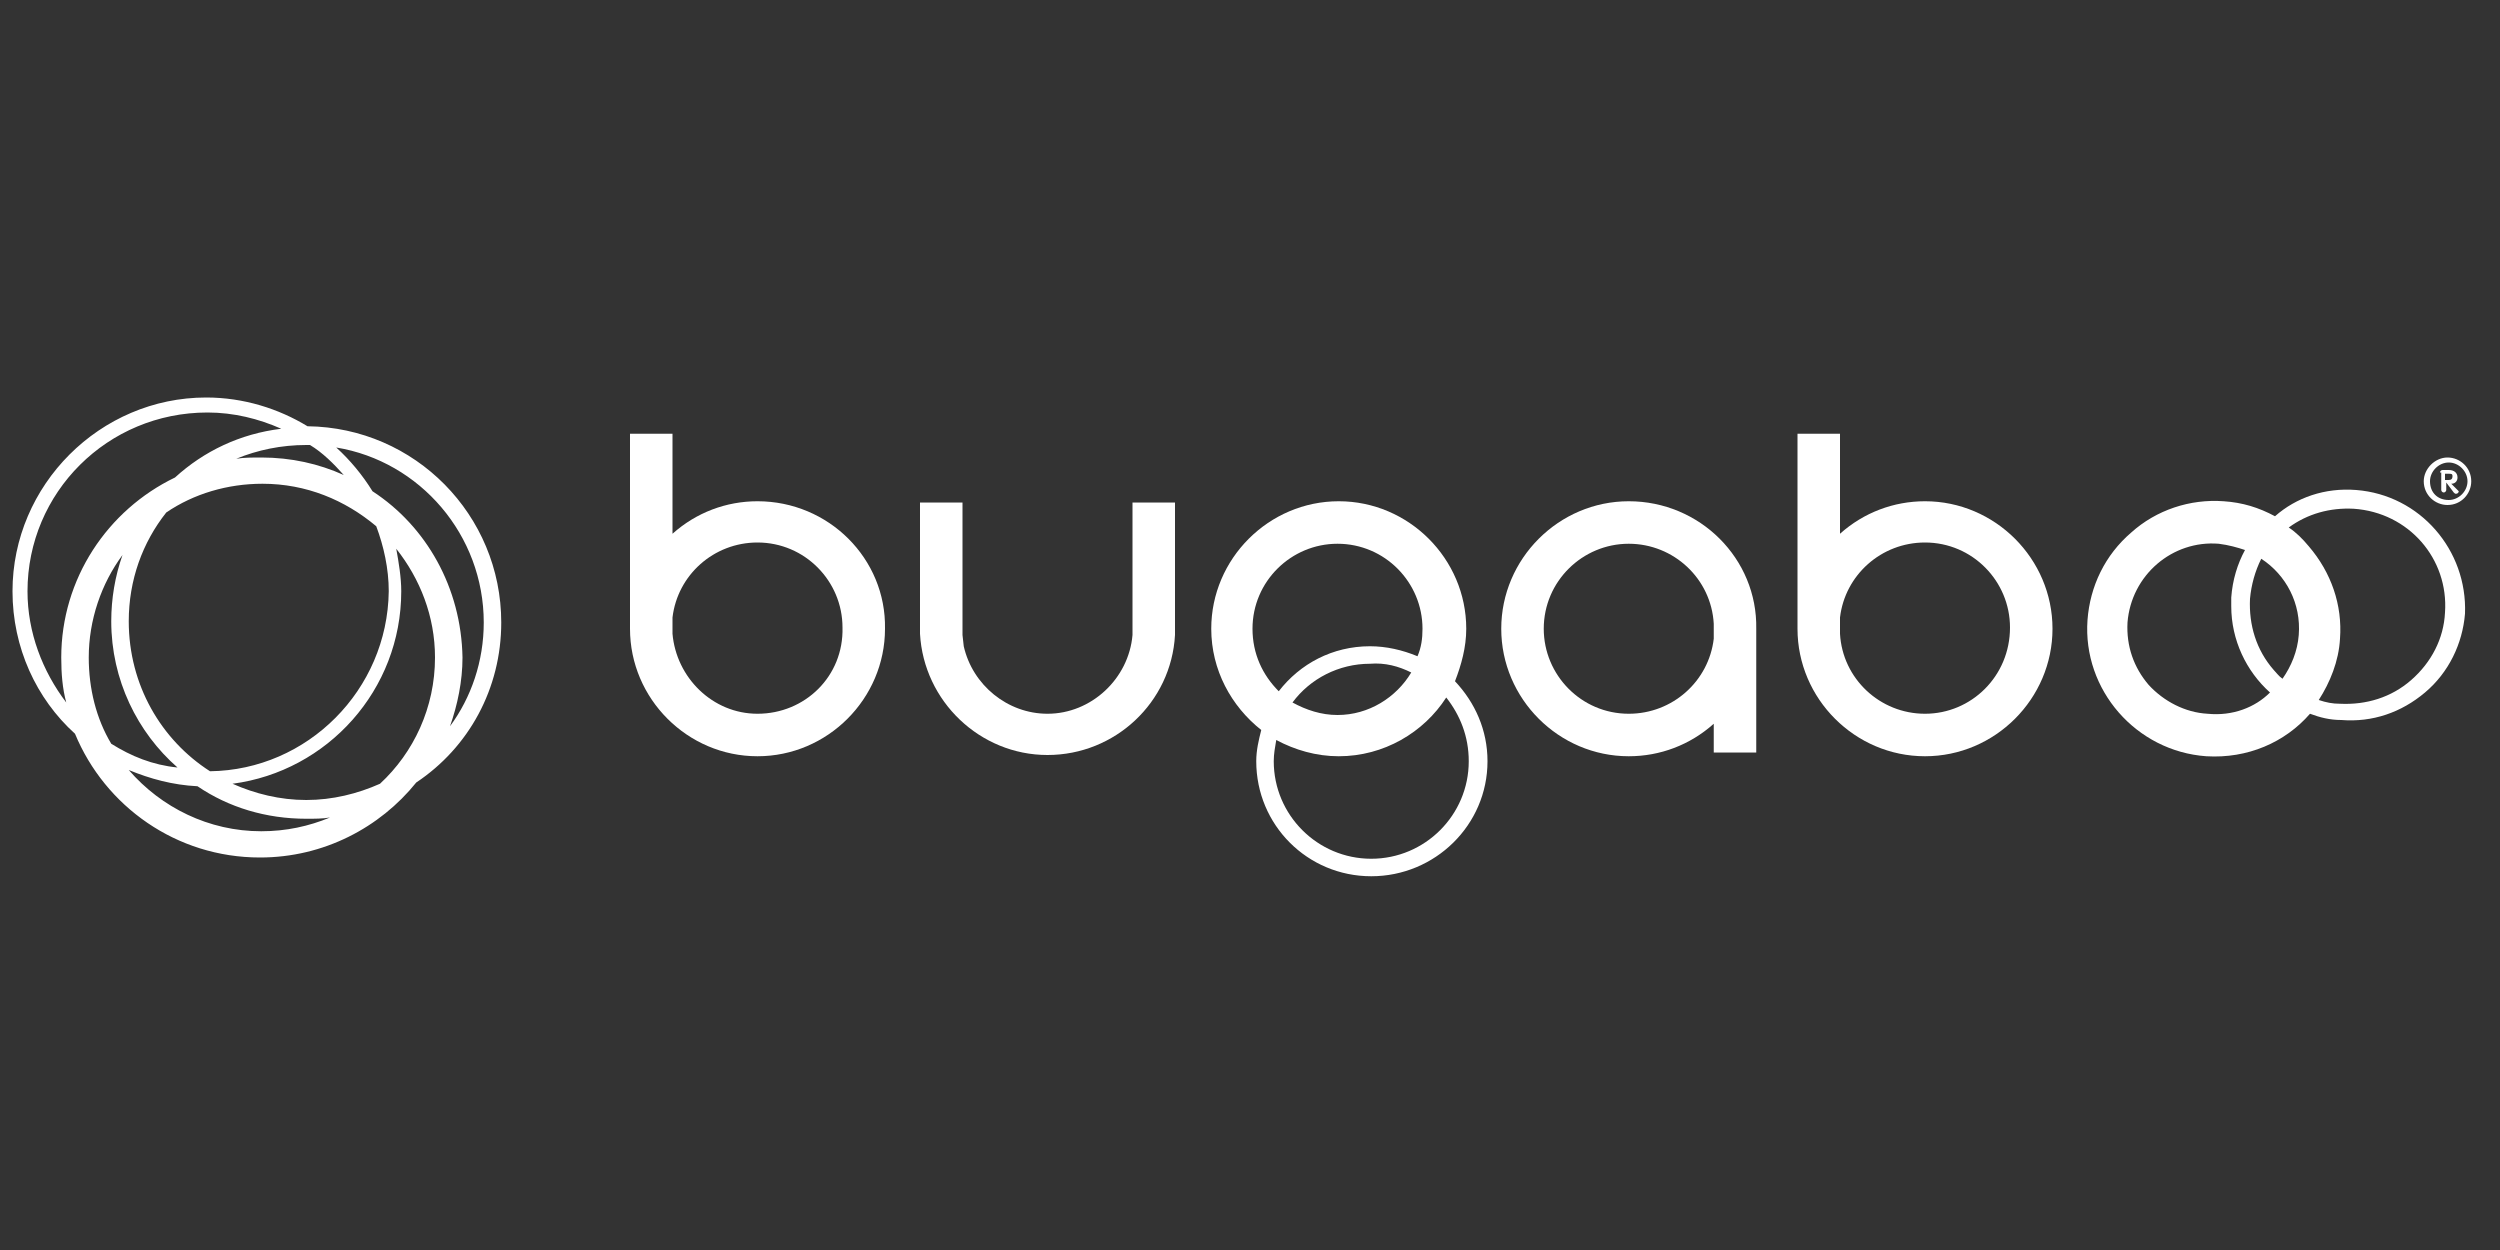
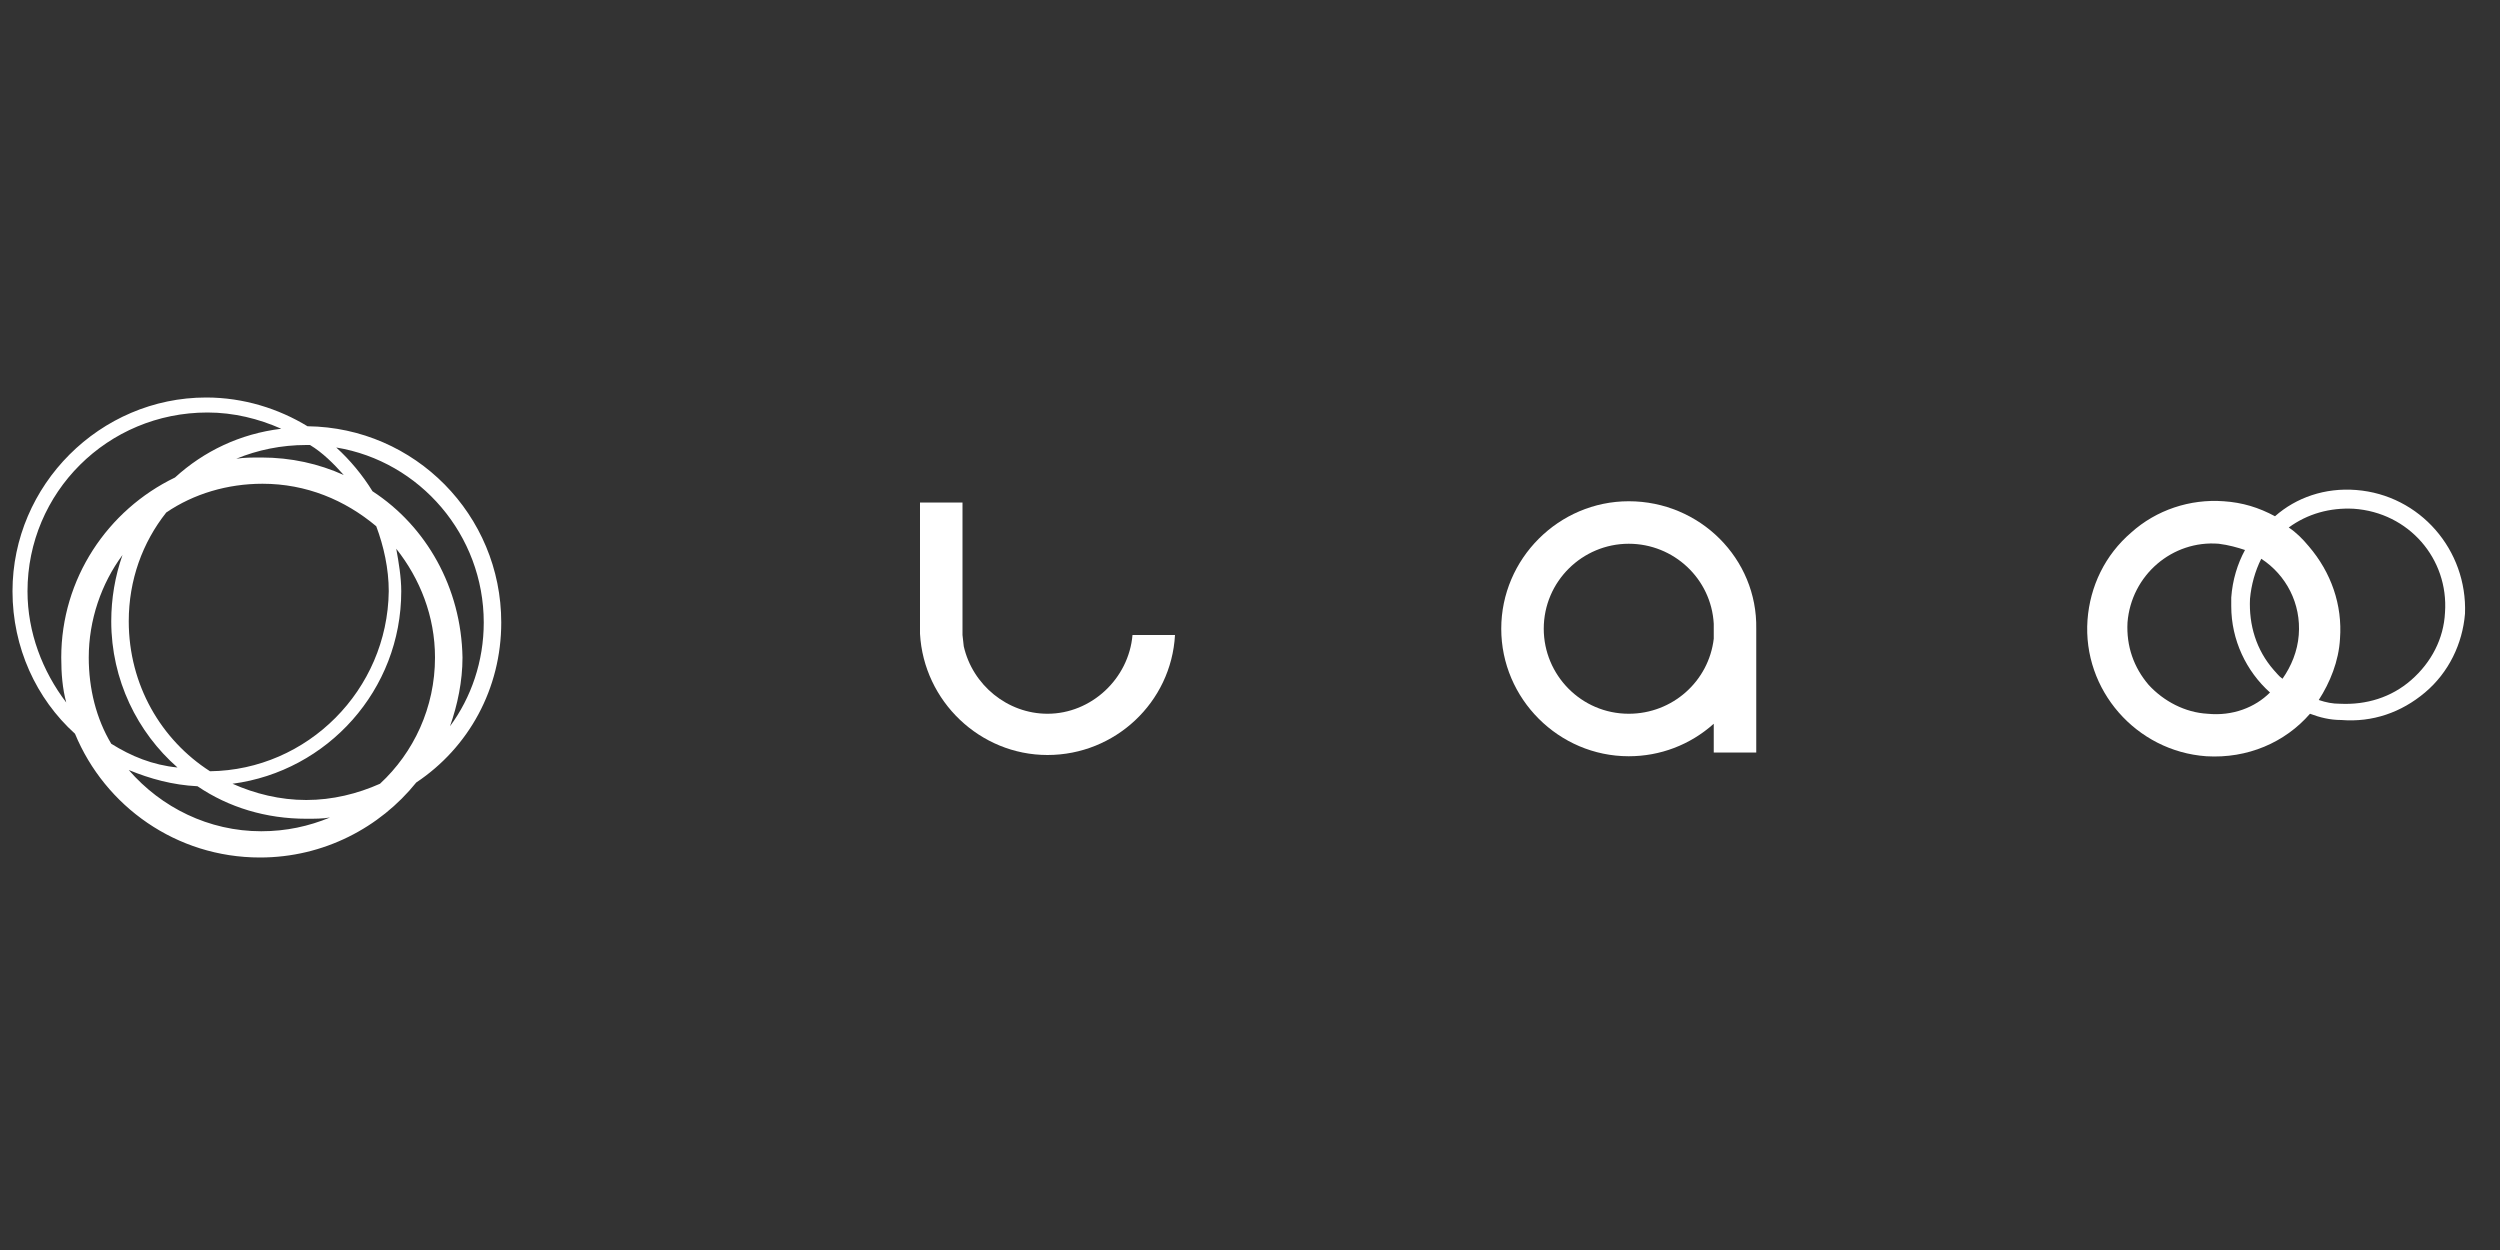
<svg xmlns="http://www.w3.org/2000/svg" version="1.0" id="Layer_1" x="0px" y="0px" viewBox="0 0 200 100" style="enable-background:new 0 0 200 100;" xml:space="preserve">
  <rect x="0" y="0" width="200" height="100" fill="#333333" stroke="none" />
  <style type="text/css">
	.st0{fill:#FFFFFF;}
</style>
  <g>
    <path class="st0" d="M40.1,49.8c0-8.6-6.9-15.6-15.5-15.7c-2.3-1.4-5.1-2.3-8.1-2.3c-8.5,0-15.5,7-15.5,15.5c0,4.5,1.9,8.6,5,11.4   c2.4,5.8,8.1,9.9,14.8,9.9c5.1,0,9.6-2.4,12.5-6C37.5,59.8,40.1,55.1,40.1,49.8z M27.5,38c-2-0.9-4.2-1.4-6.6-1.4   c-0.7,0-1.4,0-2,0.1c1.7-0.7,3.6-1.1,5.6-1.1c0.1,0,0.2,0,0.3,0C25.8,36.2,26.7,37.1,27.5,38z M31.7,43.9c1.9,2.4,3.1,5.4,3.1,8.7   c0,4-1.7,7.6-4.4,10.1c-1.8,0.8-3.8,1.3-5.9,1.3c-2.1,0-4.1-0.5-5.9-1.3c7.6-1,13.5-7.5,13.5-15.4C32.1,46.2,31.9,45,31.7,43.9z    M16.8,61.7c-3.9-2.5-6.5-6.9-6.5-12c0-3.3,1.1-6.3,3-8.7c2.2-1.5,4.9-2.3,7.7-2.3c3.5,0,6.6,1.3,9.1,3.4c0.6,1.6,1,3.4,1,5.2   C31,55.2,24.6,61.6,16.8,61.7z M4.9,52.6c0,1.3,0.1,2.5,0.4,3.6c-1.9-2.5-3.1-5.6-3.1-8.9C2.2,39.4,8.6,33,16.6,33   c2.1,0,4.1,0.5,5.9,1.3c-3.3,0.4-6.2,1.8-8.5,3.9C8.6,40.8,4.9,46.3,4.9,52.6z M8.9,59.5c-1.2-2-1.8-4.4-1.8-6.9c0-3,1-5.9,2.7-8.2   c-0.6,1.7-0.9,3.5-0.9,5.3c0,4.7,2.1,8.9,5.3,11.7C12.2,61.2,10.5,60.5,8.9,59.5z M20.9,66.5c-4.2,0-8-1.9-10.6-4.9   c1.7,0.7,3.5,1.2,5.5,1.3c2.5,1.7,5.5,2.6,8.7,2.6c0.7,0,1.3,0,1.9-0.1C24.7,66.1,22.9,66.5,20.9,66.5z M29.8,39.3   C29,38,28,36.8,26.9,35.8c6.7,1.1,11.8,7,11.8,14c0,3.1-1,6-2.7,8.3c0.6-1.7,1-3.6,1-5.5C36.9,47,34.1,42.1,29.8,39.3z" />
    <g>
      <g>
-         <path class="st0" d="M60.6,40.1c-2.5,0-4.9,0.9-6.8,2.6c0-0.8,0-8,0-8h-3.4l0,15.6c0,5.6,4.6,10.2,10.2,10.2     c5.6,0,10.2-4.6,10.2-10.2C70.9,44.7,66.3,40.1,60.6,40.1z M60.6,57.1c-3.6,0-6.5-2.9-6.8-6.4c0-0.6,0-1.3,0-1.3     c0.4-3.4,3.3-6,6.8-6c3.8,0,6.8,3.1,6.8,6.8C67.5,54.1,64.4,57.1,60.6,57.1z" />
-         <path class="st0" d="M117.3,50.3c0-5.6-4.6-10.2-10.2-10.2c-5.6,0-10.2,4.6-10.2,10.2c0,3.3,1.6,6.2,4,8.1     c-0.2,0.8-0.4,1.6-0.4,2.5c0,5.1,4.1,9.2,9.2,9.2c5.1,0,9.3-4.1,9.3-9.2c0-2.5-1-4.7-2.6-6.4C116.9,53.2,117.3,51.8,117.3,50.3z      M100.2,50.3c0-3.8,3.1-6.8,6.8-6.8c3.8,0,6.8,3.1,6.8,6.8c0,0.8-0.1,1.5-0.4,2.2c-1.2-0.5-2.5-0.8-3.8-0.8c-3,0-5.6,1.4-7.3,3.6     C101,54,100.2,52.3,100.2,50.3z M112.9,53.8c-1.2,2-3.4,3.4-5.9,3.4c-1.3,0-2.5-0.4-3.6-1c1.4-1.9,3.7-3.1,6.2-3.1     C110.8,53,111.9,53.3,112.9,53.8z M117.5,60.9c0,4.3-3.5,7.8-7.8,7.8c-4.3,0-7.8-3.5-7.8-7.8c0-0.6,0.1-1.1,0.2-1.7     c1.5,0.8,3.2,1.3,5,1.3c3.6,0,6.8-1.9,8.6-4.7C116.8,57.2,117.5,58.9,117.5,60.9z" />
-         <path class="st0" d="M154,40.1c-2.5,0-4.9,0.9-6.8,2.6c0-0.8,0-8,0-8h-3.4l0,15.6c0,5.6,4.6,10.2,10.2,10.2     c5.6,0,10.2-4.6,10.2-10.2C164.2,44.7,159.6,40.1,154,40.1z M154,57.1c-3.6,0-6.6-2.8-6.8-6.4l0-1.3c0.4-3.4,3.3-6,6.8-6     c3.8,0,6.8,3.1,6.8,6.8C160.8,54.1,157.7,57.1,154,57.1z" />
        <path class="st0" d="M188.5,39.2c-2.5-0.2-4.8,0.6-6.5,2.1c-1.3-0.7-2.6-1.1-4.1-1.2c-2.7-0.2-5.4,0.7-7.4,2.5     c-2.1,1.8-3.3,4.3-3.5,7c-0.4,5.6,3.9,10.5,9.5,10.9c3.3,0.2,6.3-1.1,8.3-3.4c0.8,0.3,1.6,0.5,2.5,0.5c2.5,0.2,4.8-0.6,6.7-2.2     c1.9-1.6,3-3.9,3.2-6.3C197.4,44,193.6,39.6,188.5,39.2z M176.6,57.1c-1.8-0.1-3.5-1-4.7-2.3c-1.2-1.4-1.8-3.1-1.7-5     c0.3-3.8,3.6-6.6,7.3-6.3c0.8,0.1,1.5,0.3,2.1,0.5c-0.6,1.1-1,2.4-1.1,3.8c0,0.2,0,0.4,0,0.7c0,2.7,1.2,5.2,3.1,6.9     C180.4,56.6,178.6,57.3,176.6,57.1z M183.9,50.8c-0.1,1.3-0.6,2.5-1.3,3.5c-0.3-0.2-0.5-0.5-0.7-0.7c-1.4-1.6-2-3.6-1.9-5.7     c0.1-1.1,0.4-2.2,0.9-3.2C182.9,46,184.1,48.3,183.9,50.8z M195.6,49c-0.1,2.1-1.1,4-2.7,5.4c-1.6,1.4-3.6,2-5.7,1.9     c-0.6,0-1.1-0.1-1.7-0.3c0.9-1.4,1.6-3.1,1.7-4.9c0.2-2.7-0.7-5.3-2.5-7.4c-0.5-0.6-1-1.1-1.6-1.5c1.5-1.1,3.3-1.6,5.2-1.5     C192.7,41,195.9,44.7,195.6,49z" />
        <path class="st0" d="M130.3,40.1c-5.6,0-10.2,4.6-10.2,10.2c0,5.6,4.6,10.2,10.2,10.2c2.5,0,4.9-0.9,6.8-2.6c0,0.6,0,2.3,0,2.3     h3.4l0-9.9C140.6,44.7,136,40.1,130.3,40.1z M137.1,51.1c-0.4,3.4-3.3,6-6.8,6c-3.8,0-6.8-3.1-6.8-6.8c0-3.8,3.1-6.8,6.8-6.8     c3.6,0,6.6,2.8,6.8,6.4L137.1,51.1z" />
-         <path class="st0" d="M90.6,50.8c-0.3,3.5-3.3,6.3-6.8,6.3c-3.2,0-6-2.3-6.7-5.4c0,0-0.1-0.9-0.1-0.9l0-10.6h-3.4l0,10.5     c0.3,5.4,4.8,9.7,10.2,9.7c5.4,0,9.9-4.2,10.2-9.6l0-1.1c0,0,0-9.5,0-9.5h-3.4V50.8z" />
+         <path class="st0" d="M90.6,50.8c-0.3,3.5-3.3,6.3-6.8,6.3c-3.2,0-6-2.3-6.7-5.4c0,0-0.1-0.9-0.1-0.9l0-10.6h-3.4l0,10.5     c0.3,5.4,4.8,9.7,10.2,9.7c5.4,0,9.9-4.2,10.2-9.6l0-1.1c0,0,0-9.5,0-9.5V50.8z" />
      </g>
      <g>
        <g>
-           <path class="st0" d="M195.2,37.8c0-0.1,0.1-0.2,0.2-0.2h0.5c0.4,0,0.7,0.2,0.7,0.6c0,0.3-0.2,0.5-0.5,0.5l0.5,0.5      c0,0,0.1,0.1,0.1,0.1c0,0.1-0.1,0.2-0.2,0.2c-0.1,0-0.1,0-0.2-0.1l-0.6-0.8h0v0.6c0,0.1-0.1,0.2-0.2,0.2c-0.1,0-0.2-0.1-0.2-0.2      V37.8z M195.6,38.4h0.3c0.2,0,0.3-0.1,0.3-0.3c0-0.2-0.1-0.2-0.3-0.2h-0.3V38.4z" />
-         </g>
+           </g>
        <g>
-           <path class="st0" d="M193.9,38.5c0,1.1,0.9,1.9,1.9,1.9c1.1,0,1.9-0.9,1.9-1.9c0-1.1-0.9-1.9-1.9-1.9      C194.8,36.6,193.9,37.5,193.9,38.5z M194.4,38.5c0-0.8,0.7-1.5,1.5-1.5c0.8,0,1.5,0.7,1.5,1.5c0,0.8-0.7,1.5-1.5,1.5      C195,40,194.4,39.4,194.4,38.5z" />
-         </g>
+           </g>
      </g>
    </g>
  </g>
</svg>